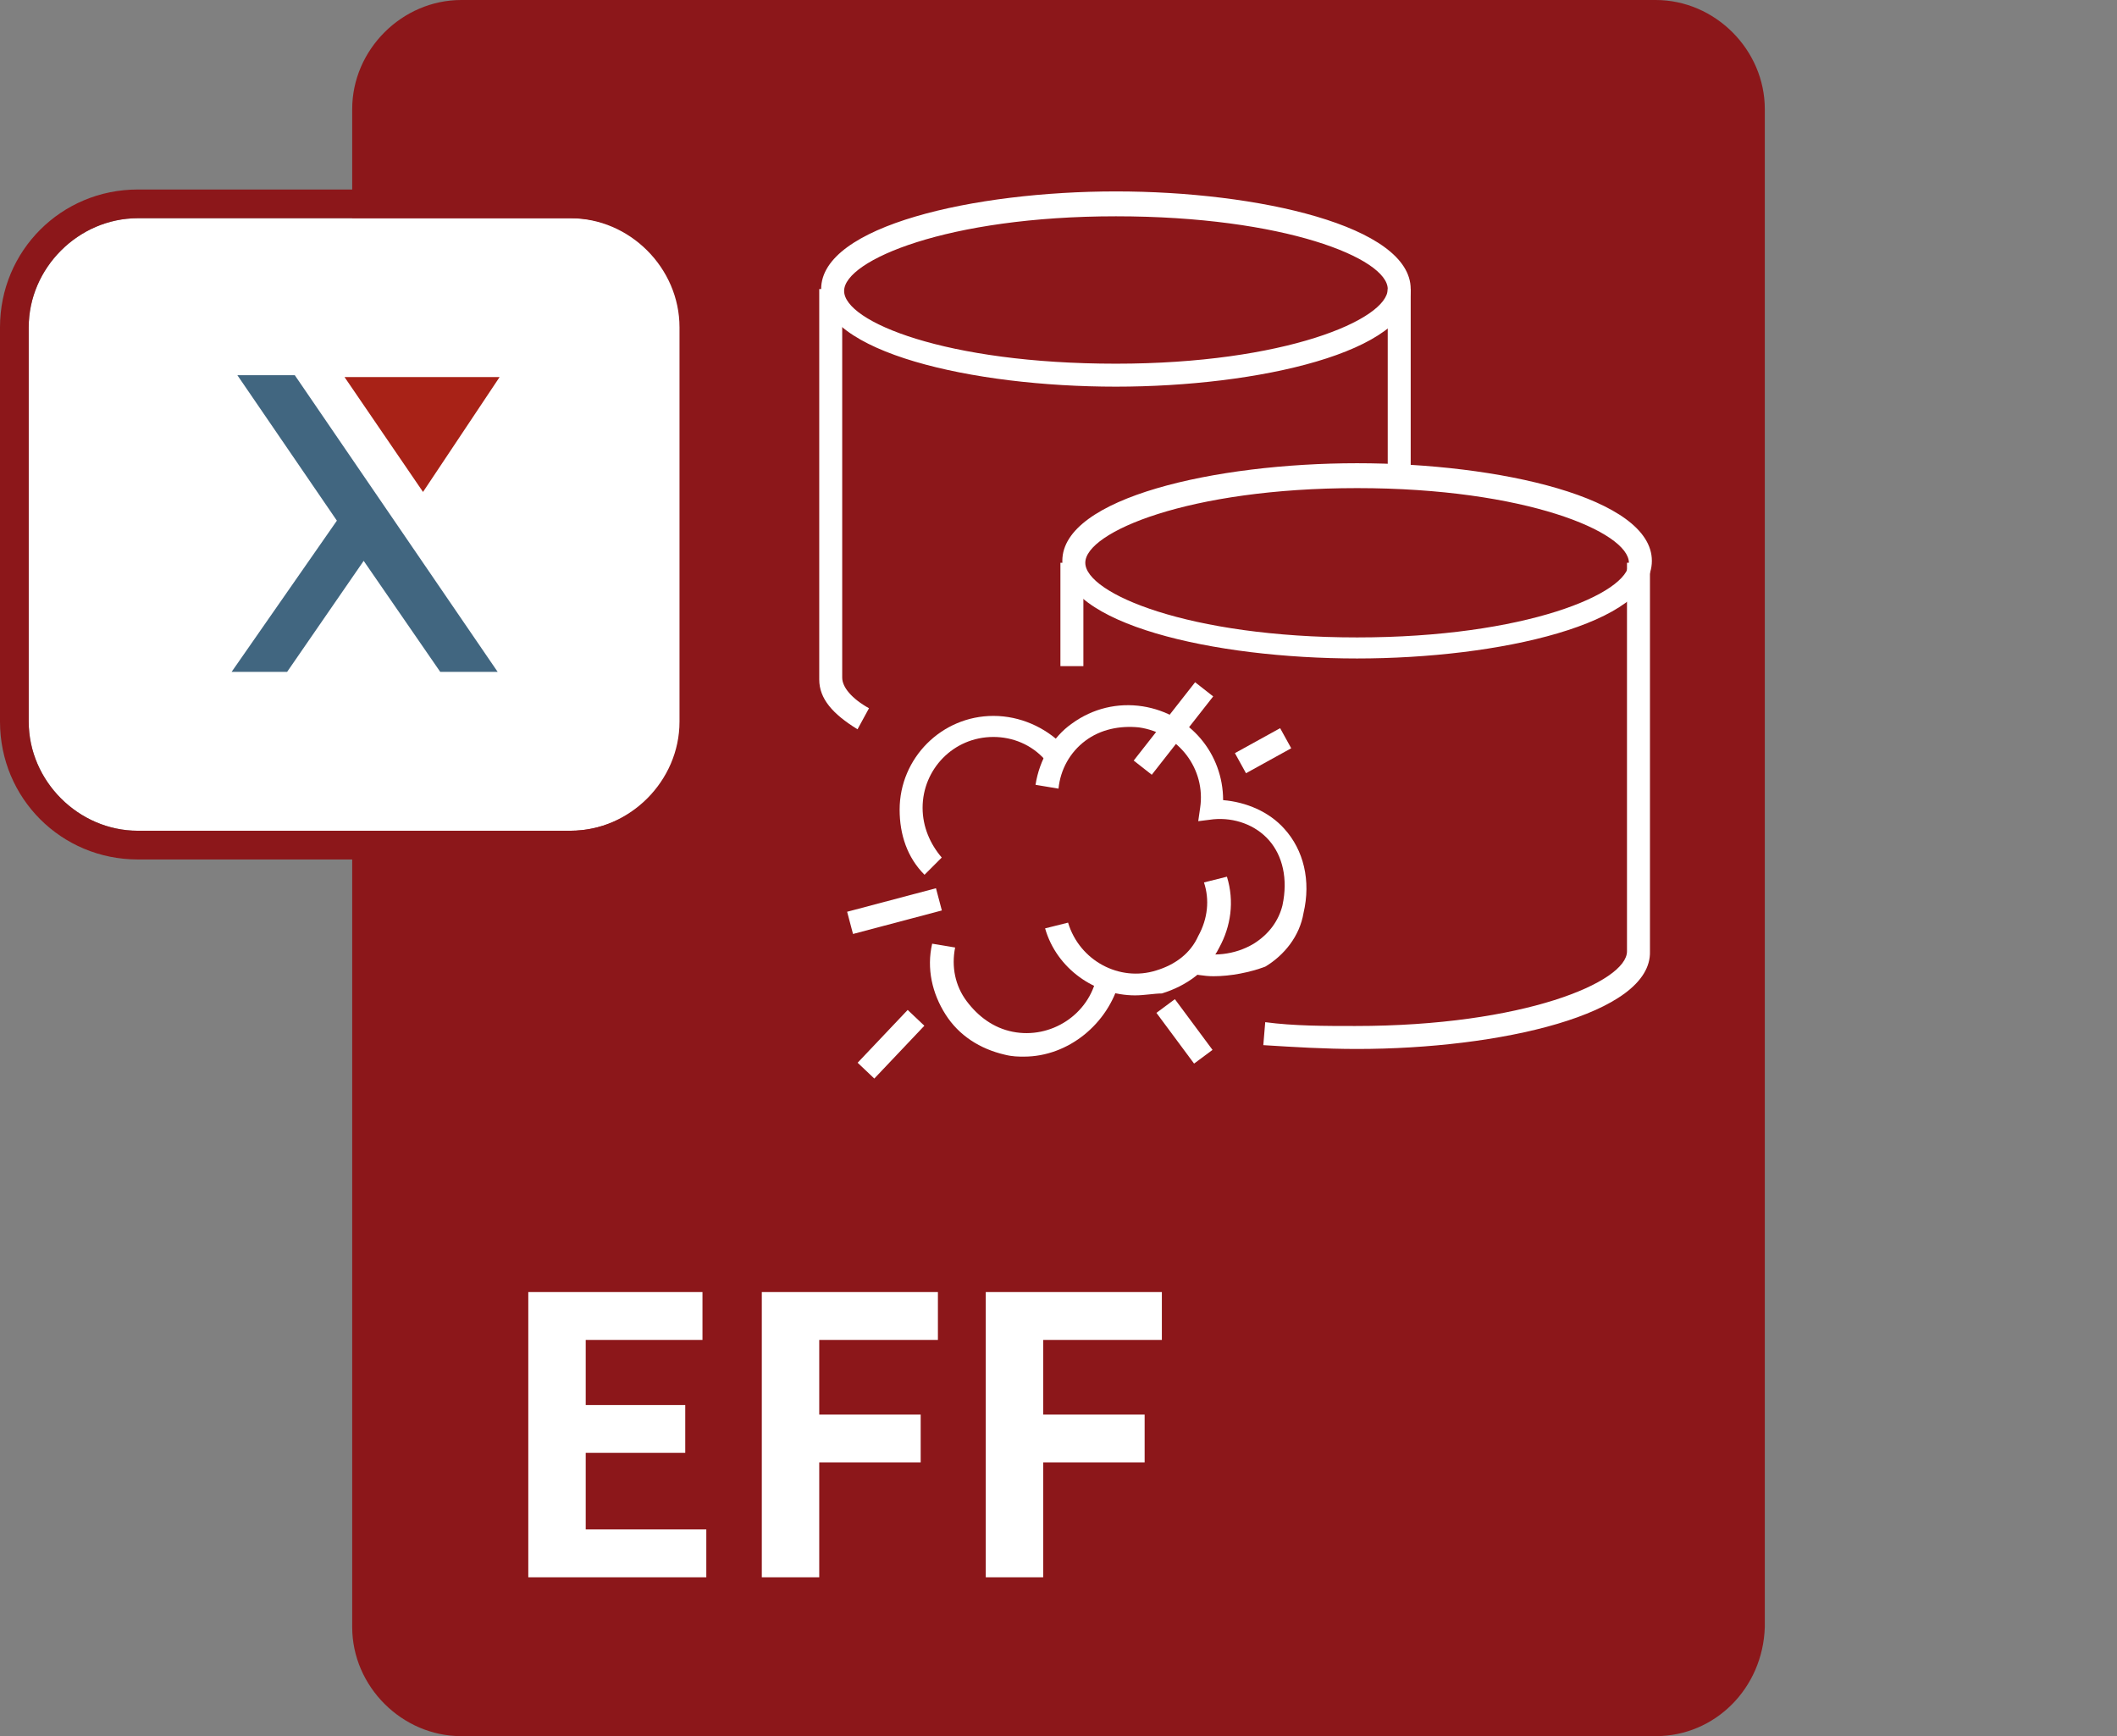
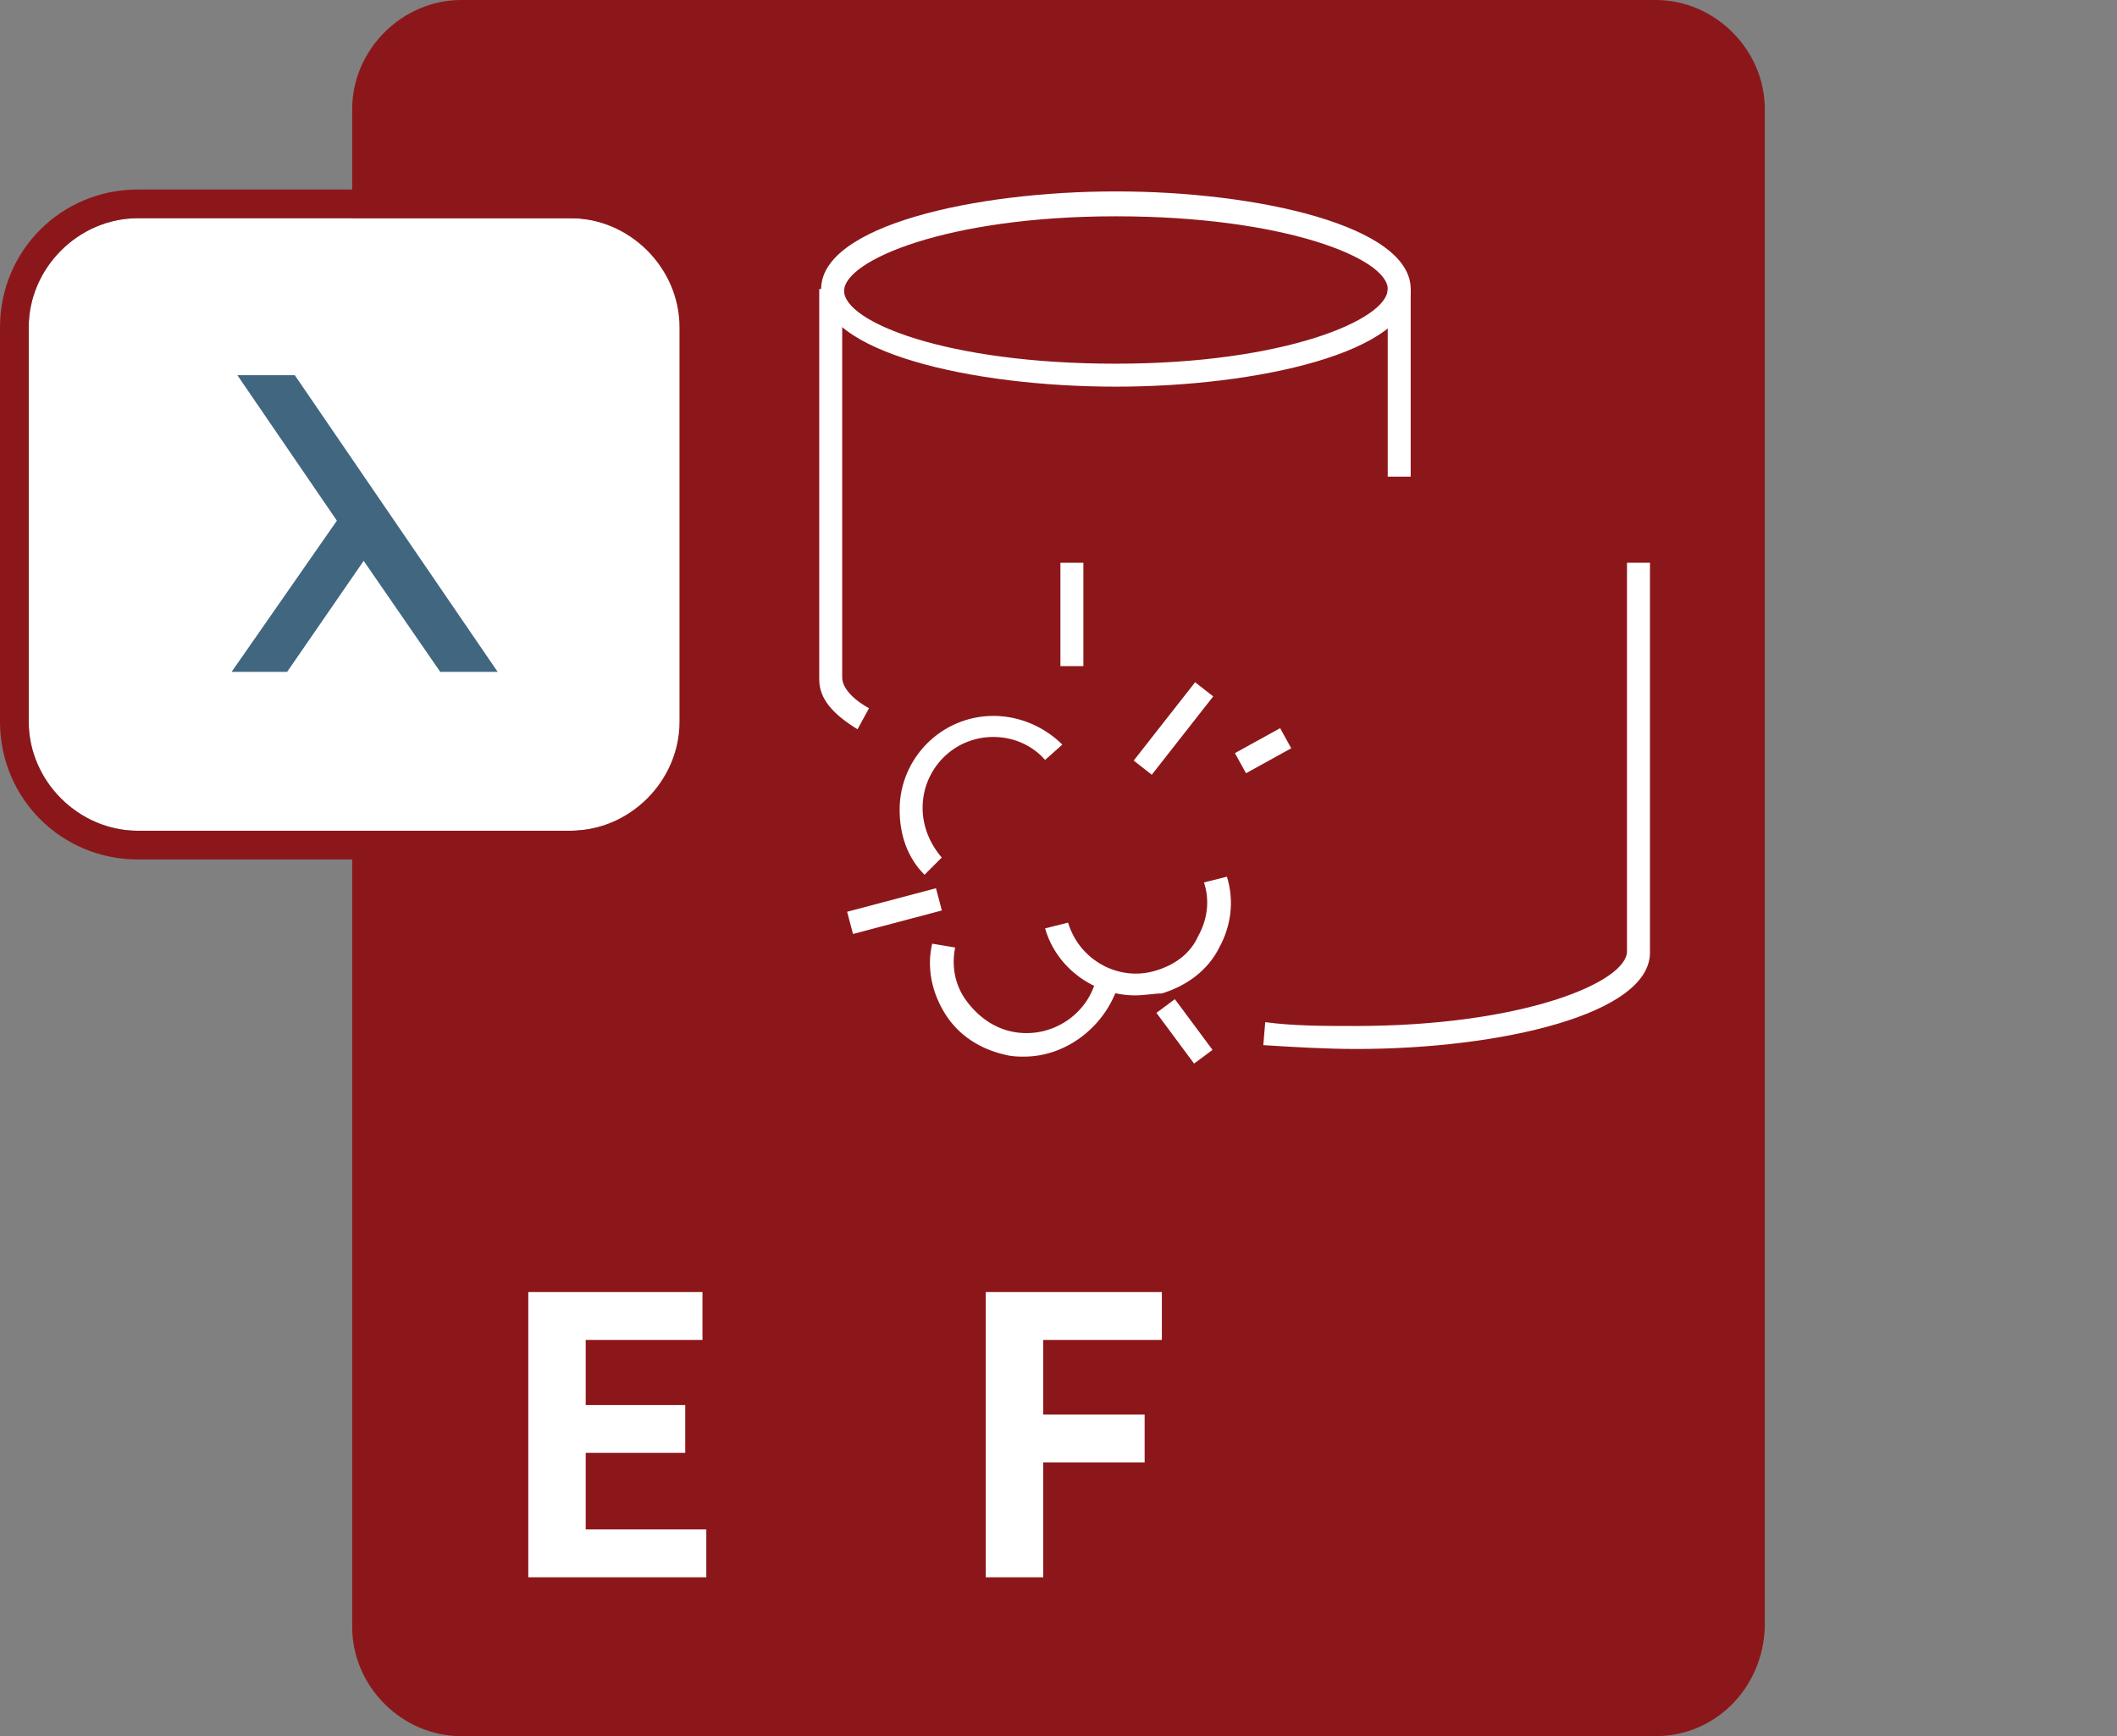
<svg xmlns="http://www.w3.org/2000/svg" version="1.1" id="Layer_1" x="0px" y="0px" viewBox="0 0 110.6 90.7" style="enable-background:new 0 0 110.6 90.7;" xml:space="preserve" width="110.6" height="90.7">
  <rect x="0" y="0" width="110.6" height="90.7" fill="#808080" stroke="none" />
  <style type="text/css">
	.st0{fill:#8C171A;}
	.st1{fill:#FFFFFF;}
	.st2{fill:#416680;}
	.st3{fill:#A82217;}

@-webkit-keyframes animate-svg-fill {
  0% {
    fill: transparent;
  }

  100% {
    fill: rgb(255, 255, 255);
  }
}

@keyframes animate-svg-fill {
  0% {
    fill: transparent;
  }

  100% {
    fill: rgb(255, 255, 255);
  }
}

@media (prefers-reduced-motion) {
	/* Just keep it filled if reduced motion is preferred */
	@-webkit-keyframes animate-svg-fill {
		0% {
			fill: rgb(255, 255, 255);
		}
	}

	@keyframes animate-svg-fill {
		0% {
			fill: rgb(255, 255, 255);
		}
	}
}

.svg-elem-9 {
  -webkit-animation: animate-svg-fill 0.15s cubic-bezier(0.47, 0, 0.745, 0.715) 0.02s both;
          animation: animate-svg-fill 0.15s cubic-bezier(0.47, 0, 0.745, 0.715) 0.02s both;
}

.svg-elem-10 {
  -webkit-animation: animate-svg-fill 0.15s cubic-bezier(0.47, 0, 0.745, 0.715) 0.07s both;
          animation: animate-svg-fill 0.15s cubic-bezier(0.47, 0, 0.745, 0.715) 0.07s both;
}

.svg-elem-11 {
  -webkit-animation: animate-svg-fill 0.15s cubic-bezier(0.47, 0, 0.745, 0.715) 0.12s both;
          animation: animate-svg-fill 0.15s cubic-bezier(0.47, 0, 0.745, 0.715) 0.12s both;
}

.svg-elem-12 {
  -webkit-animation: animate-svg-fill 0.15s cubic-bezier(0.47, 0, 0.745, 0.715) 0.17s both;
          animation: animate-svg-fill 0.15s cubic-bezier(0.47, 0, 0.745, 0.715) 0.17s both;
}

.svg-elem-13 {
  -webkit-animation: animate-svg-fill 0.15s cubic-bezier(0.47, 0, 0.745, 0.715) 0.22s both;
          animation: animate-svg-fill 0.15s cubic-bezier(0.47, 0, 0.745, 0.715) 0.22s both;
}

.svg-elem-14 {
  -webkit-animation: animate-svg-fill 0.15s cubic-bezier(0.47, 0, 0.745, 0.715) 0.27s both;
          animation: animate-svg-fill 0.15s cubic-bezier(0.47, 0, 0.745, 0.715) 0.27s both;
}

.svg-elem-15 {
  -webkit-animation: animate-svg-fill 0.15s cubic-bezier(0.47, 0, 0.745, 0.715) 0.32s both;
          animation: animate-svg-fill 0.15s cubic-bezier(0.47, 0, 0.745, 0.715) 0.32s both;
}

.svg-elem-16 {
  -webkit-animation: animate-svg-fill 0.15s cubic-bezier(0.47, 0, 0.745, 0.715) 0.37s both;
          animation: animate-svg-fill 0.15s cubic-bezier(0.47, 0, 0.745, 0.715) 0.37s both;
}

.svg-elem-17 {
  -webkit-animation: animate-svg-fill 0.15s cubic-bezier(0.47, 0, 0.745, 0.715) 0.42s both;
          animation: animate-svg-fill 0.15s cubic-bezier(0.47, 0, 0.745, 0.715) 0.42s both;
}

.svg-elem-18 {
  -webkit-animation: animate-svg-fill 0.15s cubic-bezier(0.47, 0, 0.745, 0.715) 0.47s both;
          animation: animate-svg-fill 0.15s cubic-bezier(0.47, 0, 0.745, 0.715) 0.47s both;
}

.svg-elem-19 {
  -webkit-animation: animate-svg-fill 0.15s cubic-bezier(0.47, 0, 0.745, 0.715) 0.52s both;
          animation: animate-svg-fill 0.15s cubic-bezier(0.47, 0, 0.745, 0.715) 0.52s both;
}

.svg-elem-20 {
  -webkit-animation: animate-svg-fill 0.15s cubic-bezier(0.47, 0, 0.745, 0.715) 0.57s both;
          animation: animate-svg-fill 0.15s cubic-bezier(0.47, 0, 0.745, 0.715) 0.57s both;
}

.svg-elem-21 {
  -webkit-animation: animate-svg-fill 0.15s cubic-bezier(0.47, 0, 0.745, 0.715) 0.62s both;
          animation: animate-svg-fill 0.15s cubic-bezier(0.47, 0, 0.745, 0.715) 0.62s both;
}

.svg-elem-22 {
  -webkit-animation: animate-svg-fill 0.15s cubic-bezier(0.47, 0, 0.745, 0.715) 0.67s both;
          animation: animate-svg-fill 0.15s cubic-bezier(0.47, 0, 0.745, 0.715) 0.67s both;
}

.svg-elem-23 {
  -webkit-animation: animate-svg-fill 0.15s cubic-bezier(0.47, 0, 0.745, 0.715) 0.72s both;
          animation: animate-svg-fill 0.15s cubic-bezier(0.47, 0, 0.745, 0.715) 0.72s both;
}

</style>
  <g>
    <path class="st0 svg-elem-1" d="M86.5,90.7H24.1c-3.1,0-5.7-2.6-5.7-5.7V5.7C18.4,2.6,21,0,24.1,0h62.4c3.1,0,5.7,2.6,5.7,5.7V85   C92.1,88.2,89.6,90.7,86.5,90.7z" />
  </g>
  <g>
    <path class="st1 svg-elem-2" d="M29.8,43.4H7.2c-3.1,0-5.7-2.6-5.7-5.7V17.1c0-3.1,2.6-5.7,5.7-5.7h22.7c3.1,0,5.7,2.6,5.7,5.7v20.6   C35.5,40.8,33,43.4,29.8,43.4z" />
    <path class="st0 svg-elem-3" d="M29.8,11.4c3.1,0,5.7,2.6,5.7,5.7v20.6c0,3.1-2.6,5.7-5.7,5.7H7.2c-3.1,0-5.7-2.6-5.7-5.7V17.1   c0-3.1,2.6-5.7,5.7-5.7H29.8 M29.8,9.9H7.2c-4,0-7.2,3.2-7.2,7.2v20.6c0,4,3.2,7.2,7.2,7.2h22.7c4,0,7.2-3.2,7.2-7.2V17.1   C37,13.2,33.8,9.9,29.8,9.9L29.8,9.9z" />
  </g>
  <g>
    <path class="st1 svg-elem-4" d="M27.6,67.5h9.1V70h-6.1v3.4h5.2v2.5h-5.2v4h6.3v2.5h-9.3V67.5z" />
-     <path class="st1 svg-elem-5" d="M39.9,67.5H49V70h-6.2v3.9h5.3v2.5h-5.3v6h-3V67.5z" />
    <path class="st1 svg-elem-6" d="M51.6,67.5h9.1V70h-6.2v3.9h5.3v2.5h-5.3v6h-3V67.5z" />
  </g>
  <g>
    <path class="st2 svg-elem-7" d="M26,35.1h-3l-4-5.8l-4,5.8h-2.9l5.5-7.9l-5.2-7.6h3L26,35.1z" />
-     <polygon class="st3 svg-elem-8" points="18,19.7 26.1,19.7 22.1,25.7  " />
  </g>
  <g>
    <path class="st1 svg-elem-9" d="M48.3,45.7c-0.9-0.9-1.3-2.1-1.3-3.4c0-2.7,2.2-4.9,4.9-4.9c1.4,0,2.7,0.6,3.6,1.5l-0.9,0.8   c-0.7-0.8-1.7-1.2-2.7-1.2c-2.1,0-3.7,1.7-3.7,3.7c0,1,0.4,1.9,1,2.6L48.3,45.7z" />
    <path class="st1 svg-elem-10" d="M59.3,52c-2.1,0-4.1-1.4-4.7-3.5l1.2-0.3c0.6,2,2.7,3.1,4.6,2.5c1-0.3,1.8-0.9,2.2-1.8   c0.5-0.9,0.6-1.9,0.3-2.8l1.2-0.3c0.4,1.3,0.2,2.6-0.4,3.7c-0.6,1.2-1.7,2-3,2.4C60.3,51.9,59.8,52,59.3,52z" />
    <path class="st1 svg-elem-11" d="M53.5,55.2c-0.3,0-0.6,0-1-0.1c-1.3-0.3-2.4-1-3.1-2.1c-0.7-1.1-1-2.4-0.7-3.7l1.2,0.2c-0.2,1,0,2,0.6,2.8   c0.6,0.8,1.4,1.4,2.4,1.6c2,0.4,4-0.9,4.4-2.9l1.2,0.2C57.9,53.5,55.8,55.2,53.5,55.2z" />
-     <path class="st1 svg-elem-12" d="M63.4,51c-0.5,0-1-0.1-1.5-0.2l0.4-1.1c1,0.3,2.2,0.2,3.2-0.4c0.8-0.5,1.3-1.2,1.5-2c0.3-1.4,0-2.6-0.7-3.4   c-0.7-0.8-1.8-1.2-2.9-1.1l-0.8,0.1l0.1-0.7c0.3-2-1.1-3.9-3.2-4.2c-1-0.1-2,0.1-2.8,0.7c-0.8,0.6-1.3,1.5-1.4,2.5l-1.2-0.2   c0.2-1.3,0.9-2.5,1.9-3.2c1.1-0.8,2.4-1.1,3.7-0.9c2.5,0.4,4.2,2.5,4.2,4.9c1.2,0.1,2.4,0.6,3.2,1.5c1,1.1,1.4,2.7,1,4.4   c-0.2,1.2-1,2.2-2,2.8C65.3,50.8,64.3,51,63.4,51z" />
    <rect x="64.7" y="38.6" transform="matrix(0.875 -0.483 0.483 0.875 -10.74 36.82)" class="st1 svg-elem-13" width="2.7" height="1.2" />
    <rect x="44.3" y="47" transform="matrix(0.967 -0.256 0.256 0.967 -10.613 13.524)" class="st1 svg-elem-14" width="4.8" height="1.2" />
-     <rect x="44.6" y="53.9" transform="matrix(0.688 -0.726 0.726 0.688 -25.01 50.816)" class="st1 svg-elem-15" width="3.8" height="1.2" />
    <rect x="61.3" y="52.2" transform="matrix(0.803 -0.596 0.596 0.803 -19.919 47.532)" class="st1 svg-elem-16" width="1.2" height="3.3" />
    <rect x="58.7" y="37.4" transform="matrix(0.617 -0.787 0.787 0.617 -6.423 62.855)" class="st1 svg-elem-17" width="5.2" height="1.2" />
  </g>
  <path class="st1 svg-elem-18" d="M58.3,20.2c-7.5,0-15.4-1.8-15.4-5.1s8-5.1,15.4-5.1s15.4,1.8,15.4,5.1S65.7,20.2,58.3,20.2z M58.3,11.3  c-8.8,0-14.2,2.3-14.2,3.9S49.4,19,58.3,19c8.8,0,14.2-2.3,14.2-3.9S67.1,11.3,58.3,11.3z" />
  <path class="st1 svg-elem-19" d="M70.9,54.8c-1.7,0-3.3-0.1-4.9-0.2l0.1-1.2c1.5,0.2,3.1,0.2,4.7,0.2c8.8,0,14.2-2.3,14.2-3.9V29.4h1.2v20.3  C86.3,53,78.3,54.8,70.9,54.8z" />
  <rect x="55.4" y="29.4" class="st1 svg-elem-20" width="1.2" height="5.4" />
-   <path class="st1 svg-elem-21" d="M70.9,34.4c-7.5,0-15.4-1.8-15.4-5.1s8-5.1,15.4-5.1s15.4,1.8,15.4,5.1S78.3,34.4,70.9,34.4z M70.9,25.5  c-8.8,0-14.2,2.3-14.2,3.9s5.4,3.9,14.2,3.9s14.2-2.3,14.2-3.9S79.7,25.5,70.9,25.5z" />
  <rect x="72.5" y="15.1" class="st1 svg-elem-22" width="1.2" height="9.8" />
  <path class="st1 svg-elem-23" d="M44.8,38.1c-1.3-0.8-2-1.6-2-2.6V15.1H44v20.3c0,0.5,0.5,1.1,1.4,1.6L44.8,38.1z" />
</svg>